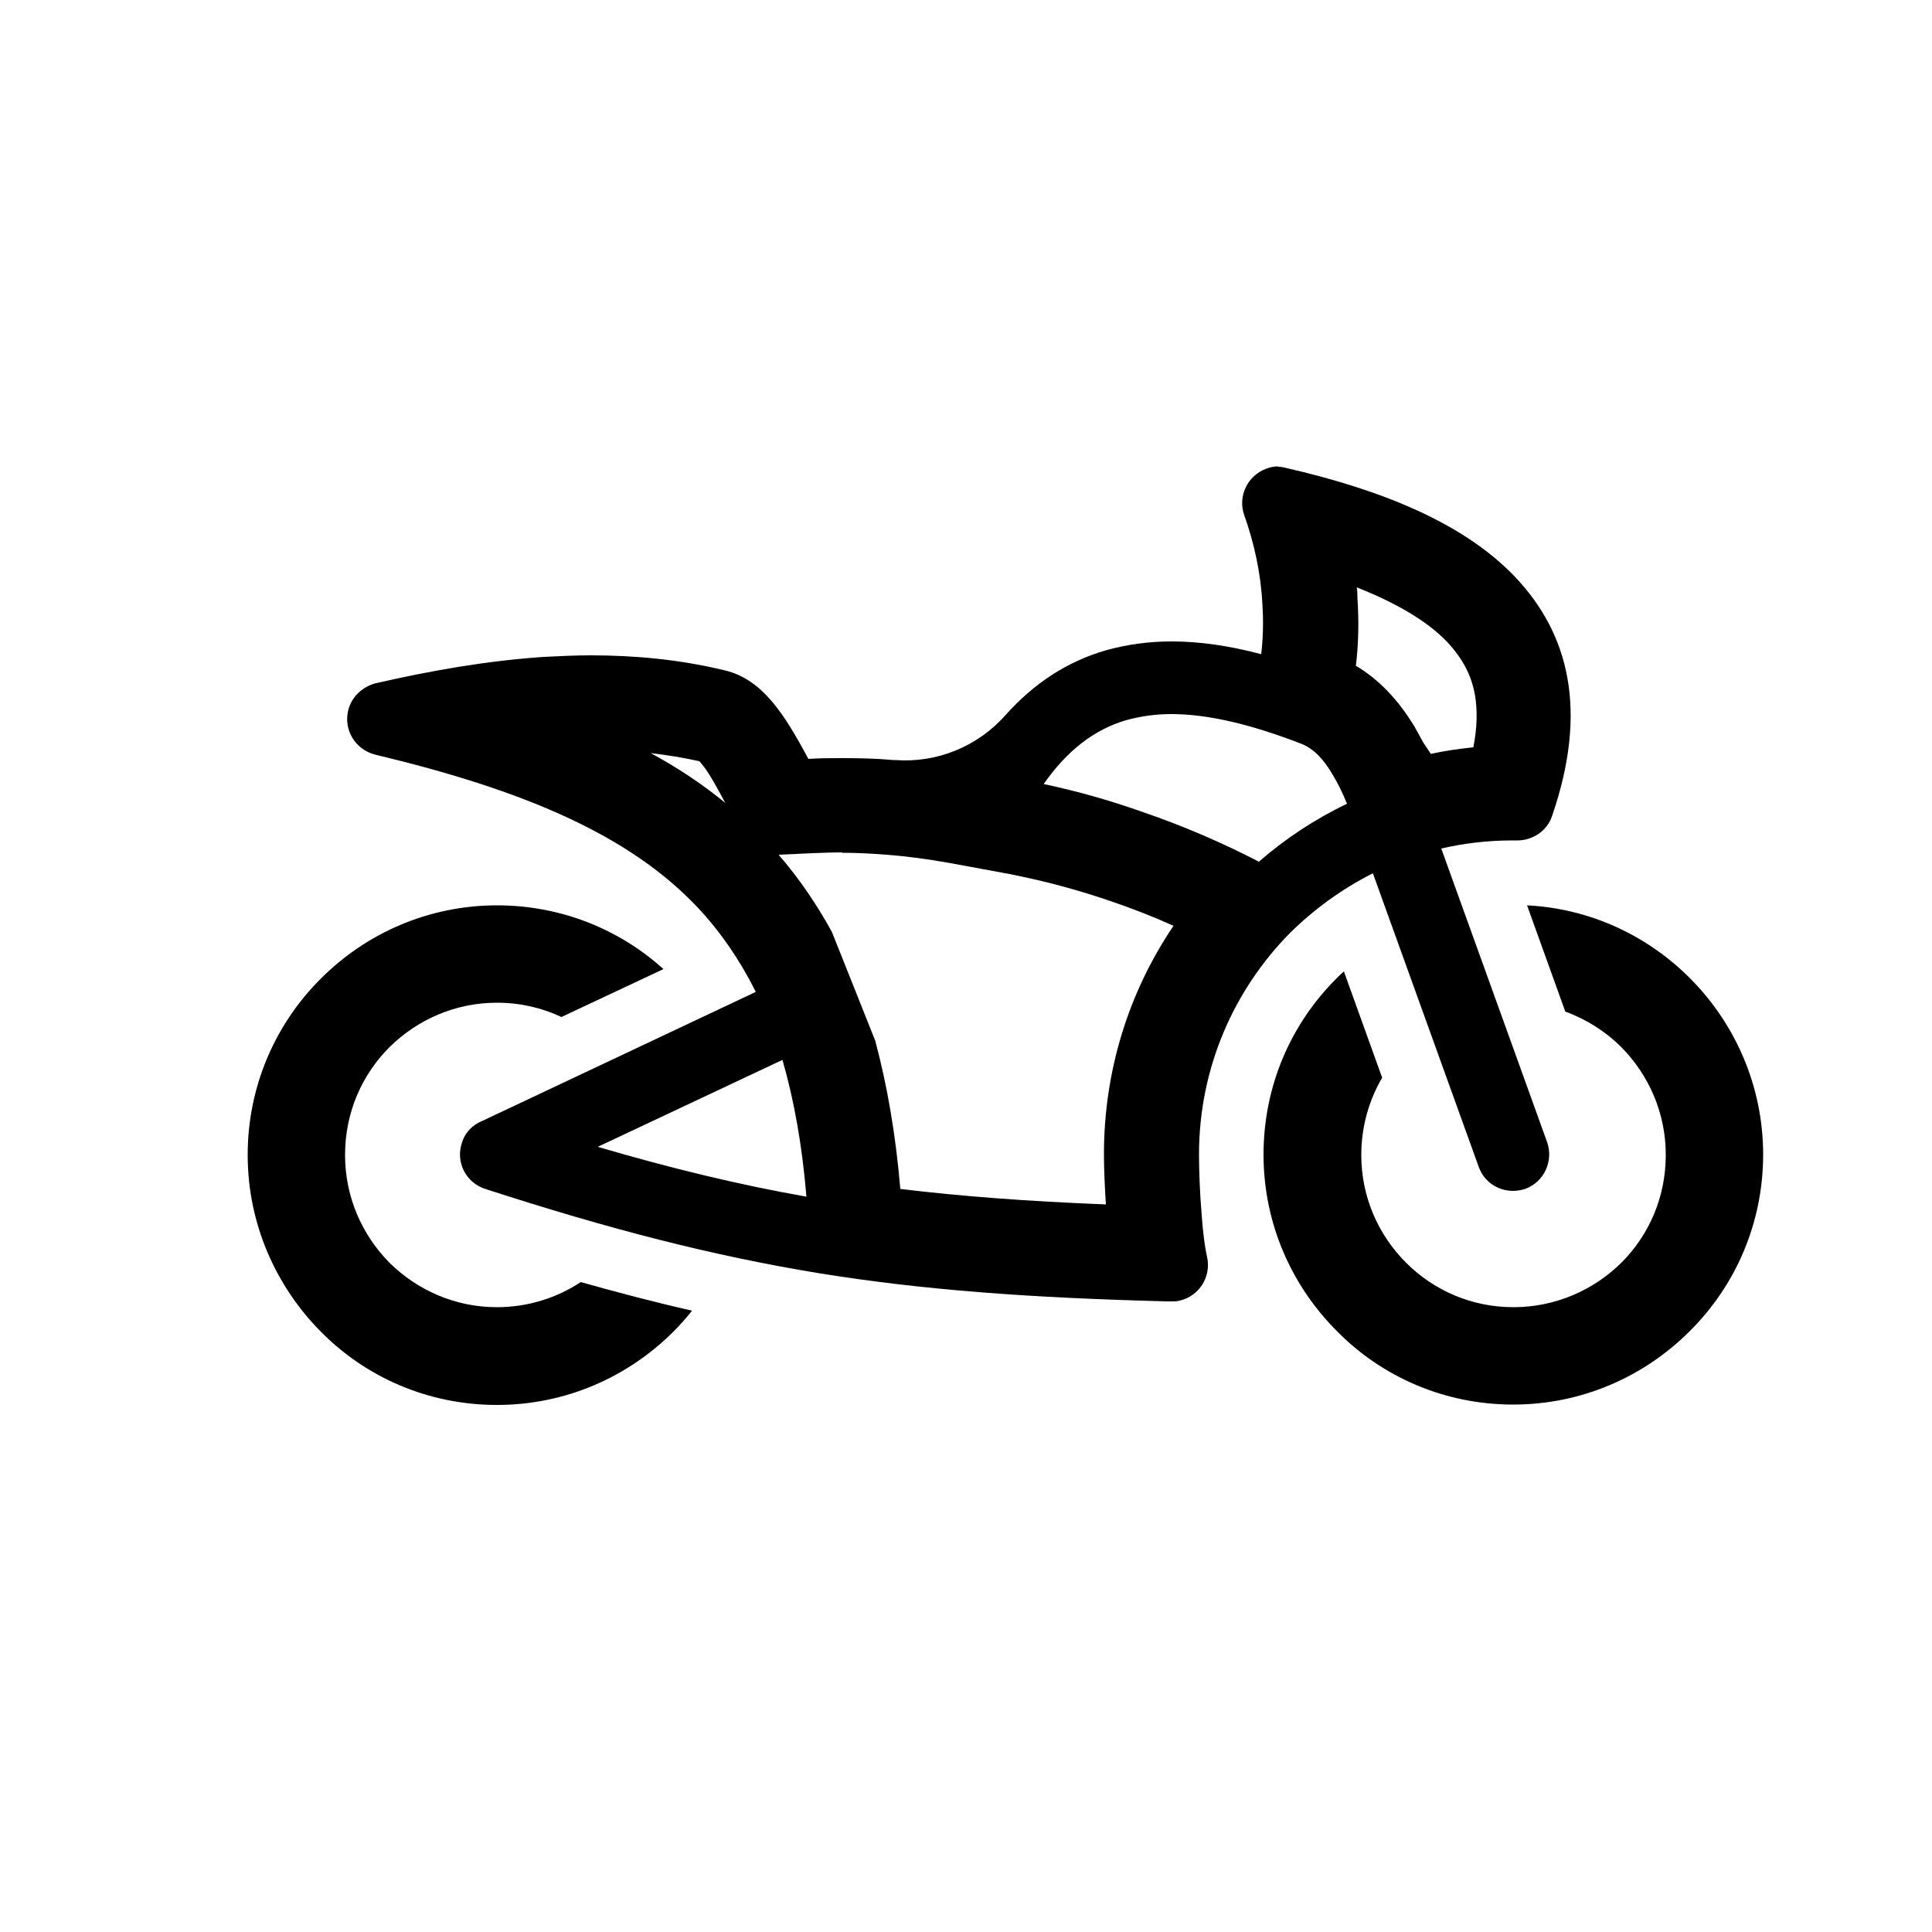
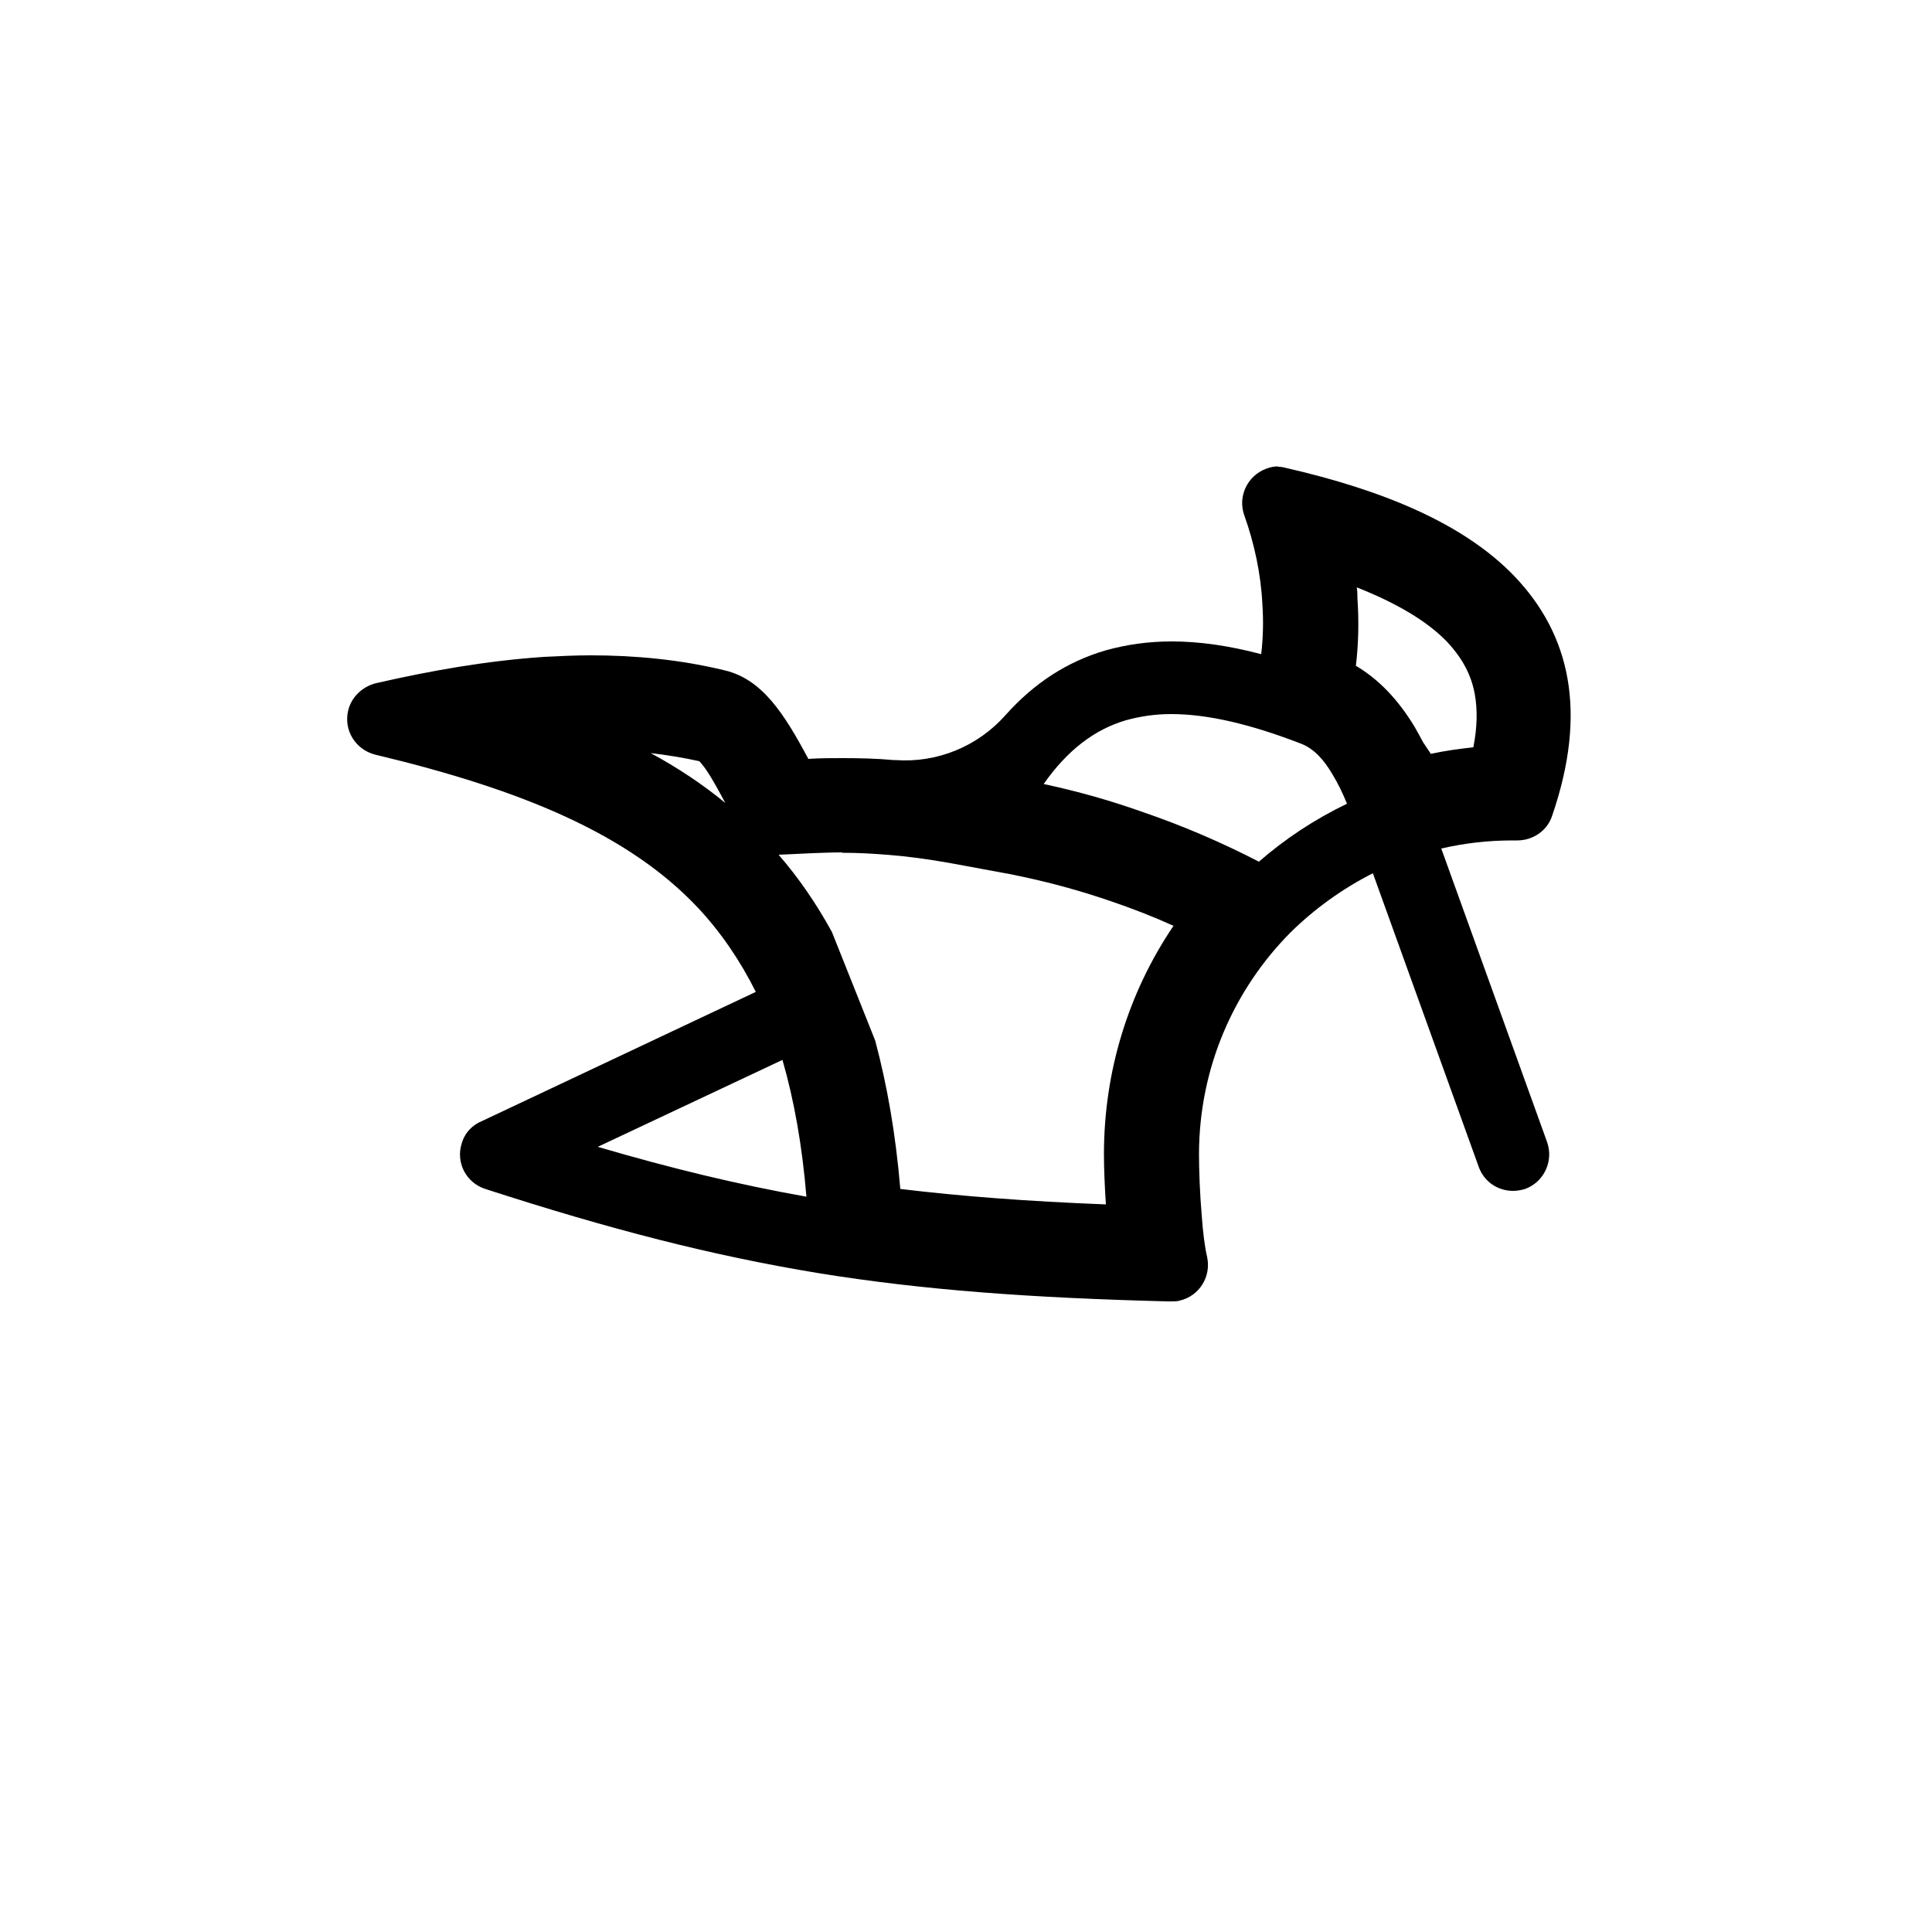
<svg xmlns="http://www.w3.org/2000/svg" id="_图层_1" viewBox="0 0 50 50">
-   <path d="M39.51,23.43c1.65,.08,3.13,.79,4.22,1.88,1.17,1.17,1.9,2.79,1.9,4.57s-.72,3.4-1.9,4.57c-1.17,1.17-2.78,1.9-4.57,1.9-1.78,0-3.4-.72-4.56-1.9-1.17-1.17-1.9-2.78-1.9-4.57s.72-3.4,1.9-4.57c.06-.06,.12-.12,.18-.17l.99,2.75c-.34,.58-.54,1.27-.54,2,0,1.09,.44,2.07,1.16,2.79s1.7,1.15,2.78,1.15,2.07-.44,2.79-1.15c.72-.72,1.15-1.7,1.15-2.79s-.44-2.07-1.15-2.79c-.4-.4-.9-.72-1.45-.92l-.99-2.75h0Zm-26.65,0c1.66,0,3.17,.62,4.31,1.65l-2.64,1.24c-.51-.24-1.07-.37-1.67-.37-1.08,0-2.06,.44-2.78,1.15-.72,.72-1.15,1.7-1.15,2.79s.44,2.07,1.15,2.79c.72,.71,1.7,1.15,2.78,1.15,.8,0,1.55-.24,2.17-.65,.96,.27,1.91,.52,2.88,.74-.15,.19-.31,.37-.48,.54-1.17,1.17-2.78,1.9-4.57,1.9-1.78,0-3.4-.72-4.56-1.9-1.16-1.17-1.89-2.79-1.89-4.57s.72-3.4,1.9-4.57c1.17-1.17,2.78-1.89,4.56-1.89Z" />
  <path d="M35.11,15.2c1.04,.41,1.83,.88,2.34,1.41,.4,.43,.63,.86,.72,1.37,.07,.4,.06,.85-.04,1.36-.37,.04-.74,.09-1.1,.17l-.2-.3c-.07-.13-.14-.26-.22-.4-.43-.71-.93-1.23-1.52-1.58h0c.07-.58,.08-1.17,.04-1.75,0-.1,0-.19-.02-.29m-18.27,4.3c.43,.05,.85,.12,1.26,.21,.03,.04,.1,.11,.18,.23,.17,.25,.35,.59,.49,.85-.57-.47-1.21-.9-1.93-1.29m4.96,2.58c.39,0,.76,.02,1.13,.05h.02c.51,.04,1.05,.11,1.66,.22l1.57,.29,.33,.07c.75,.16,1.5,.37,2.23,.62h0s0,0,0,0c.56,.19,1.1,.4,1.63,.64-1.17,1.73-1.8,3.77-1.8,5.91,0,.37,.02,.84,.05,1.3-2.04-.08-3.74-.21-5.32-.4h0c-.12-1.42-.34-2.68-.65-3.84l-1.12-2.81c-.4-.73-.86-1.4-1.38-2l.88-.04c.26-.01,.52-.02,.76-.02m11.29-9.99c-.1,0-.21,.02-.31,.06-.49,.18-.74,.72-.57,1.2,.26,.73,.43,1.51,.47,2.3,.03,.44,.02,.87-.03,1.3-.83-.22-1.6-.33-2.32-.33-.6,0-1.16,.08-1.7,.23-1,.29-1.86,.85-2.6,1.68-.72,.81-1.77,1.24-2.85,1.16-.02,0-.03,0-.05,0-.43-.04-.87-.05-1.33-.05-.28,0-.57,0-.87,.02-.62-1.16-1.19-2.06-2.16-2.29-1.15-.28-2.32-.39-3.47-.39-.41,0-.81,.02-1.21,.04-1.49,.1-2.94,.36-4.3,.67-.36,.07-.68,.34-.77,.72-.12,.51,.19,1.01,.7,1.14,3.81,.91,6.56,2.06,8.35,3.96,.59,.63,1.09,1.36,1.5,2.18l-7.08,3.34c-.25,.1-.45,.3-.53,.58-.16,.49,.11,1.02,.61,1.18,3.24,1.05,5.89,1.73,8.63,2.18,2.72,.44,5.51,.64,9.03,.73,.03,0,.06,0,.1,0,.07,0,.14,0,.21-.02,.51-.12,.82-.62,.71-1.13-.06-.25-.11-.65-.14-1.08-.05-.58-.07-1.19-.07-1.57,0-2.25,.91-4.28,2.37-5.75,.62-.61,1.34-1.13,2.13-1.53l2.74,7.6c.14,.39,.5,.62,.89,.62,.1,0,.21-.02,.31-.05,.49-.18,.74-.72,.57-1.21l-2.74-7.6c.6-.14,1.22-.21,1.85-.21h.04s.05,0,.08,0c.39,0,.77-.24,.9-.64,.93-2.71,.45-4.7-.97-6.19-1.32-1.38-3.43-2.24-5.92-2.81-.07-.02-.14-.03-.21-.03h0Zm-.5,10.23c-.91-.47-1.93-.92-3.05-1.3-.79-.28-1.63-.52-2.52-.71,.61-.87,1.31-1.41,2.13-1.65,.36-.1,.75-.16,1.17-.16,.96,0,2.08,.27,3.37,.77,.33,.13,.59,.42,.81,.8,.14,.23,.26,.48,.37,.75-.83,.4-1.59,.9-2.28,1.5Zm-11.71,8.67c-1.75-.31-3.49-.73-5.4-1.29l4.78-2.25c.3,1.04,.51,2.21,.62,3.54Z" />
</svg>